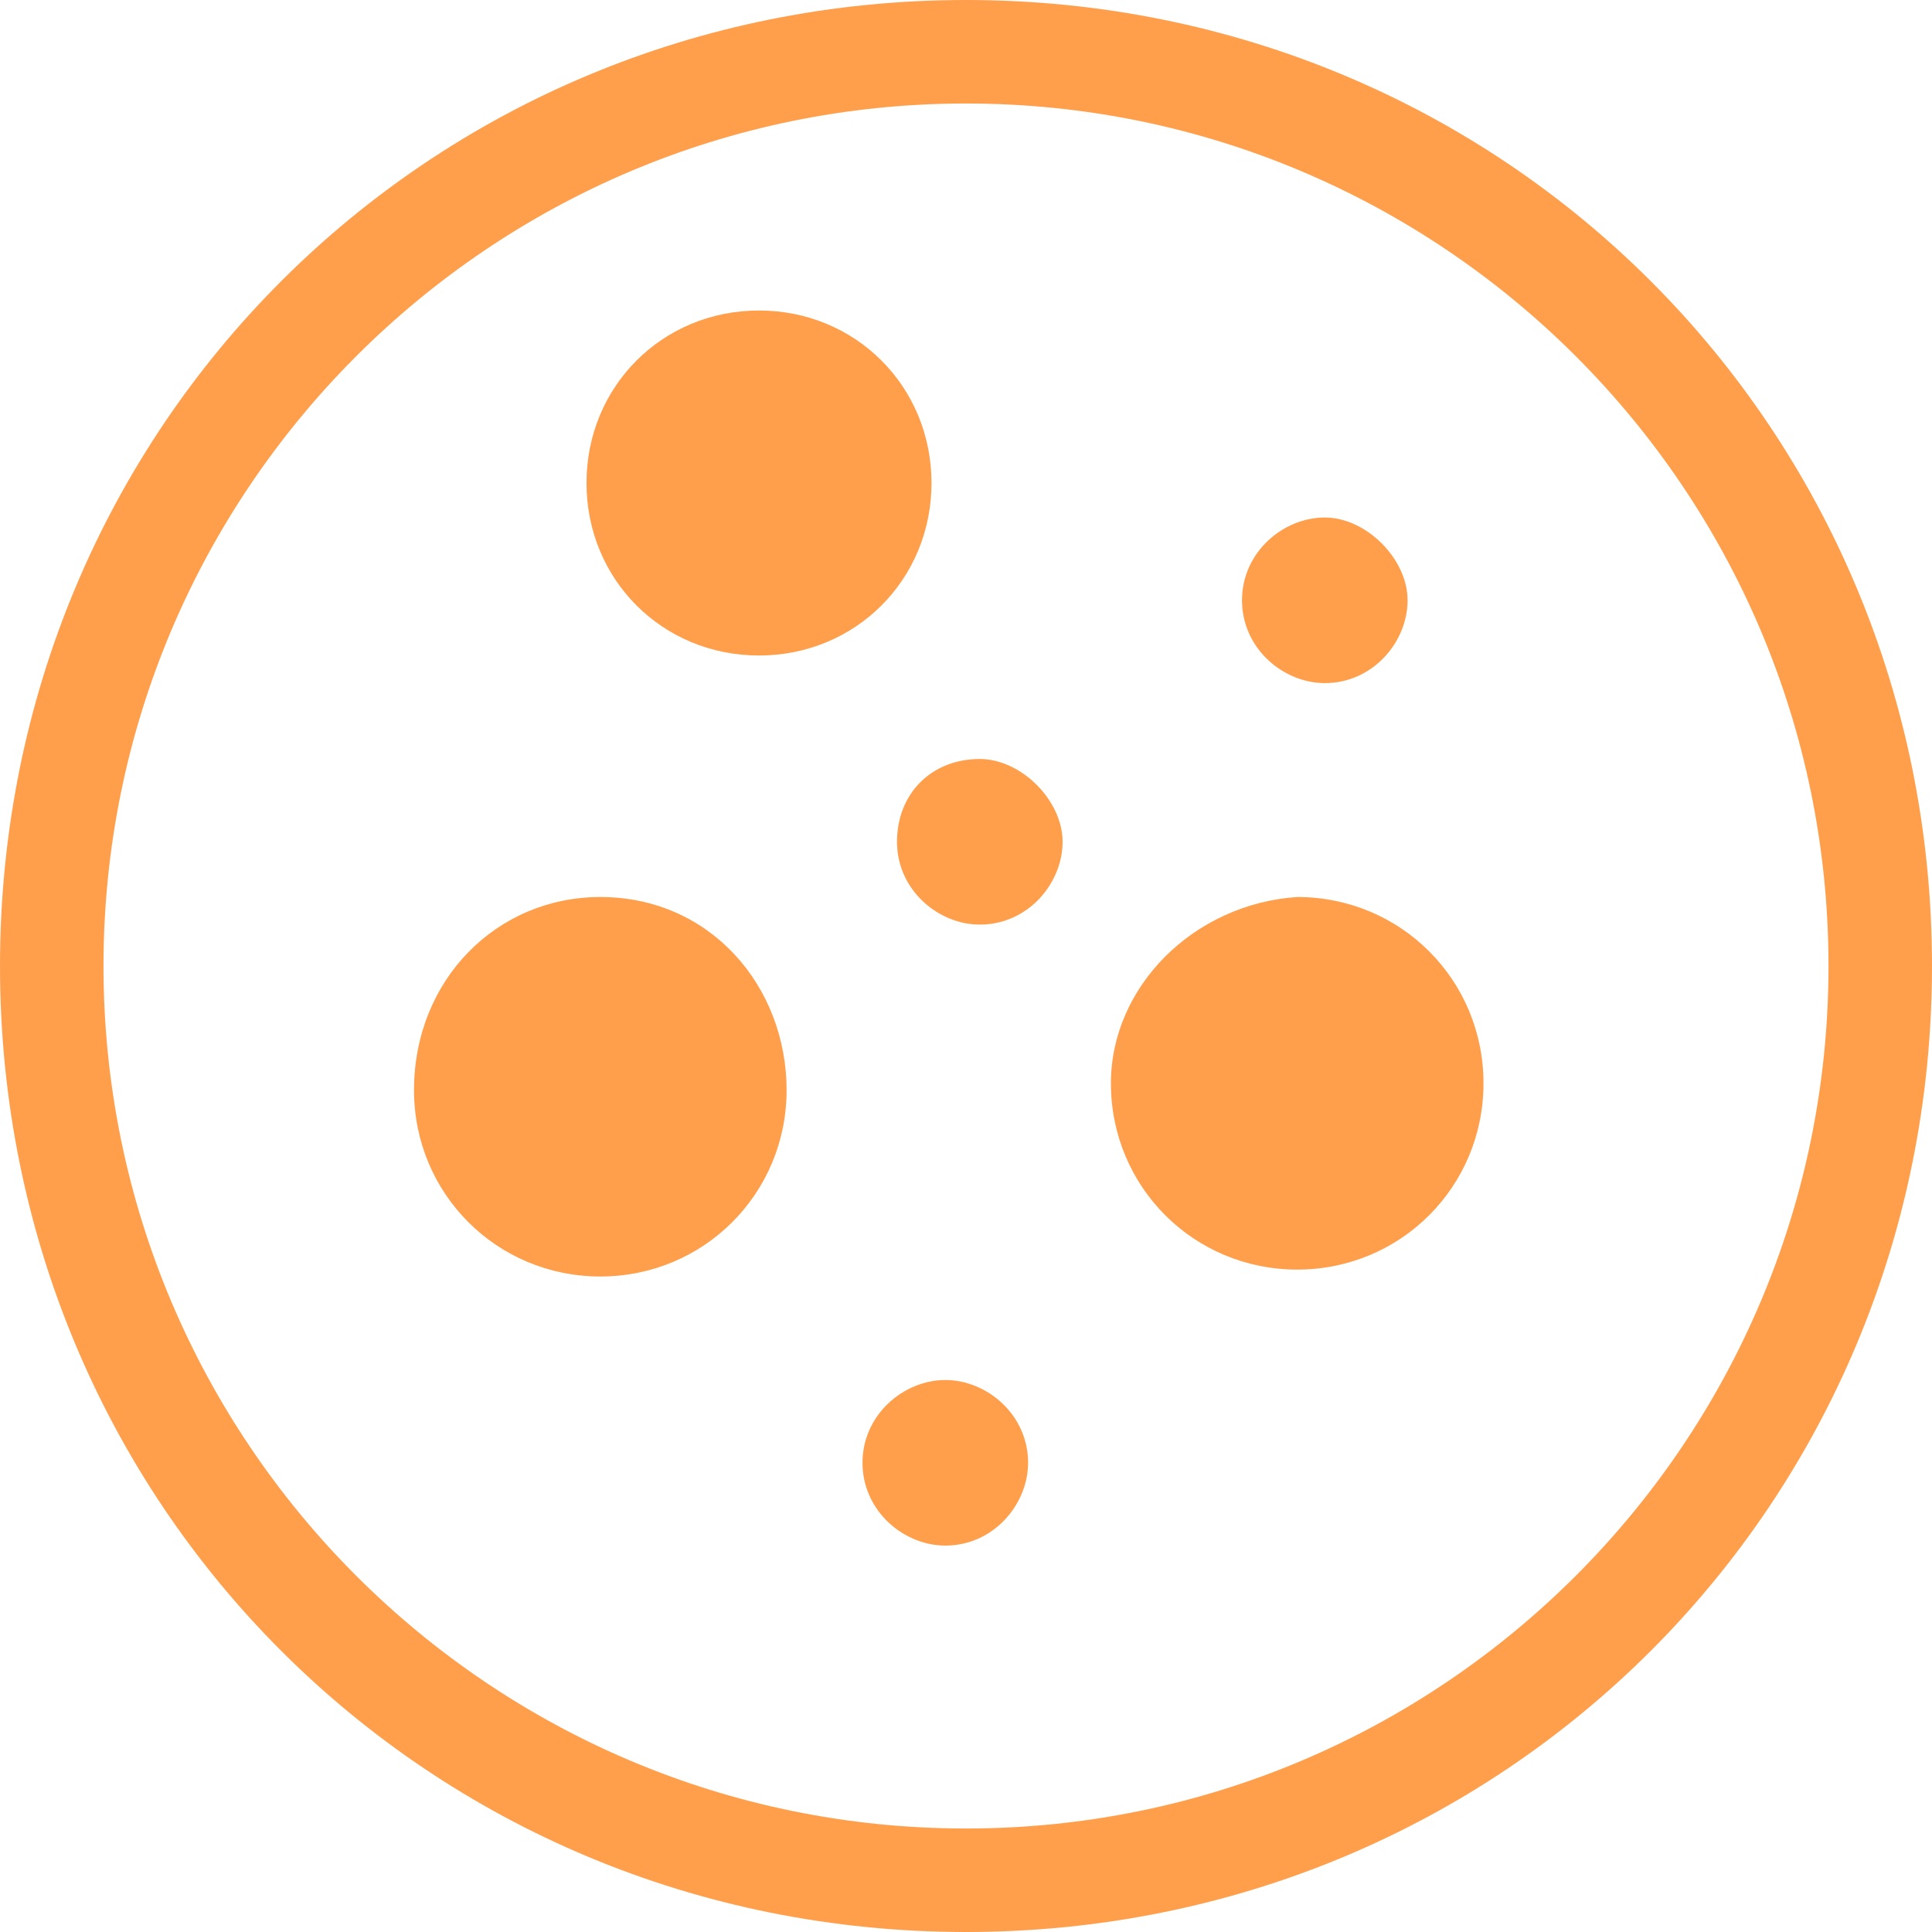
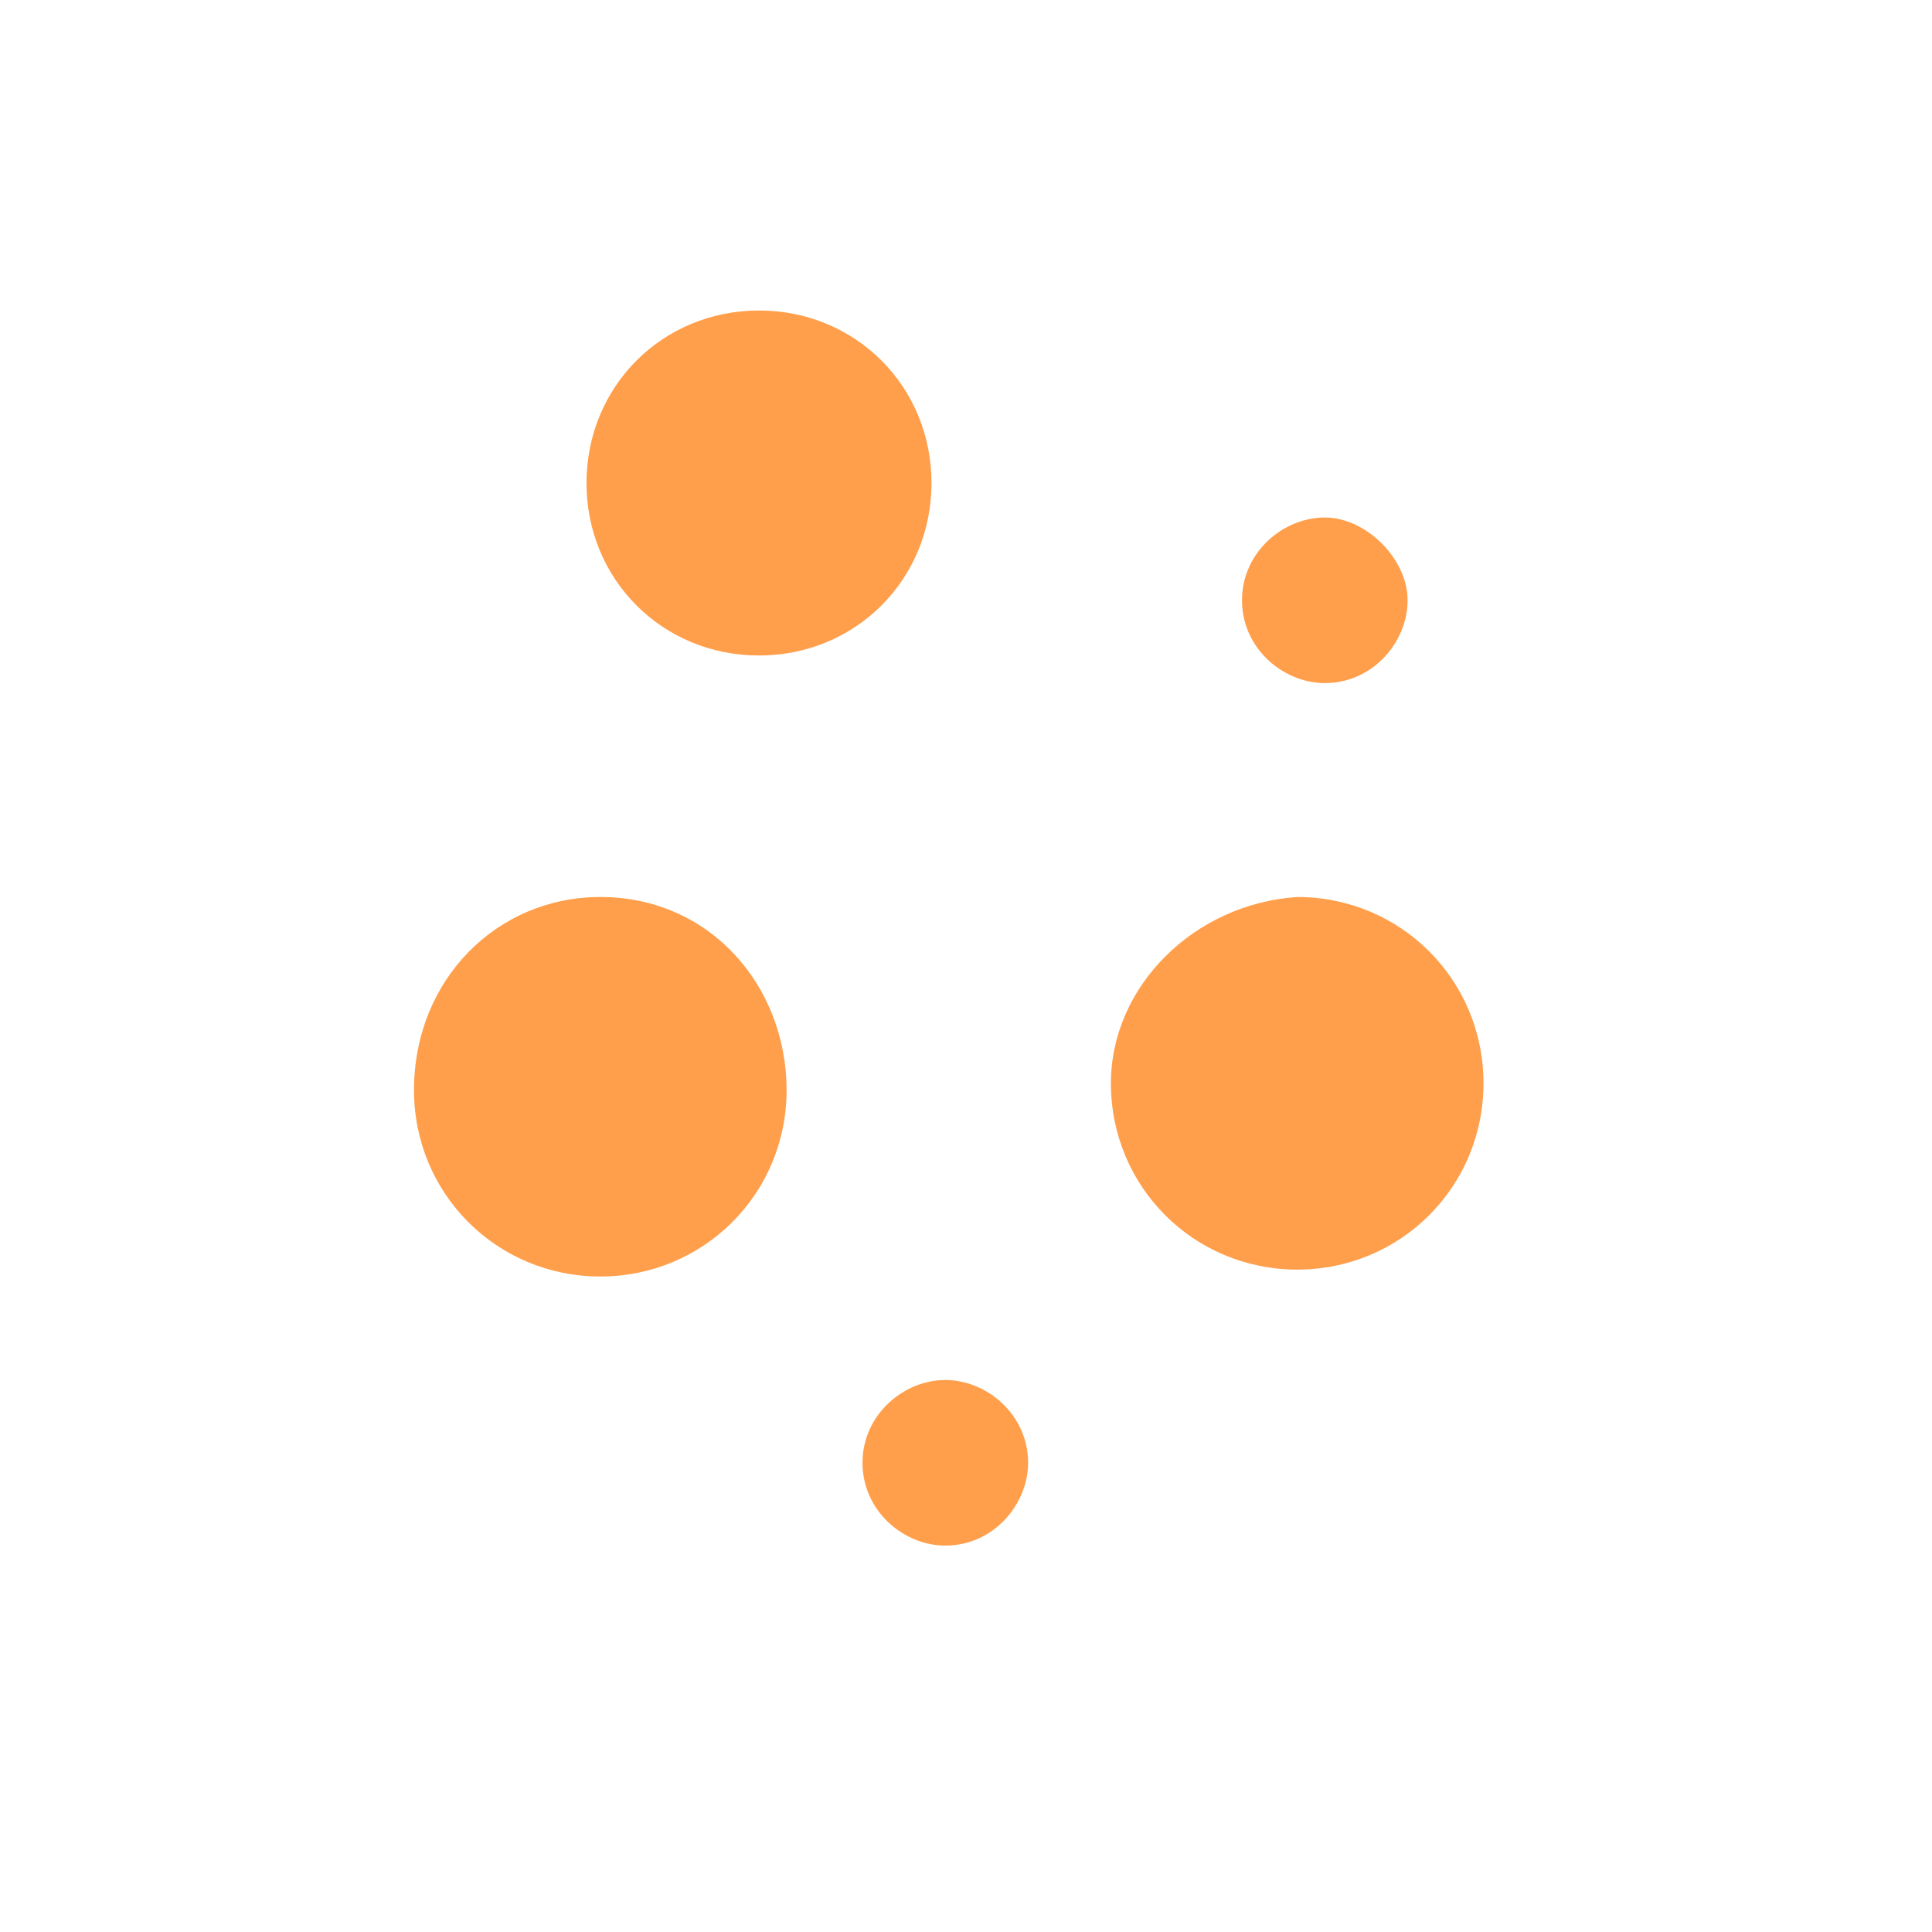
<svg xmlns="http://www.w3.org/2000/svg" version="1.1" id="图层_1" x="0px" y="0px" viewBox="0 0 28 28" style="enable-background:new 0 0 28 28;" xml:space="preserve">
  <style type="text/css">
	.st0{fill:#FF9F4C;}
</style>
-   <path class="st0" d="M14,1.5c6.9,0,12.5,5.6,12.5,12.5c0,6.9-5.6,12.5-12.5,12.5C7.1,26.5,1.5,20.9,1.5,14C1.5,7.1,7.1,1.5,14,1.5z   M14,0C6.2,0,0,6.2,0,14c0,7.8,6.2,14,14,14c7.8,0,14-6.2,14-14C28,6.2,21.8,0,14,0z" />
  <path class="st0" d="M8.5,7c0,1.4,1.1,2.5,2.5,2.5c1.4,0,2.5-1.1,2.5-2.5S12.4,4.5,11,4.5C9.6,4.5,8.5,5.6,8.5,7z" />
  <path class="st0" d="M18,8.7c0,0.7,0.6,1.2,1.2,1.2c0.7,0,1.2-0.6,1.2-1.2c0-0.6-0.6-1.2-1.2-1.2C18.6,7.5,18,8,18,8.7z" />
-   <path class="st0" d="M13,12.2c0,0.7,0.6,1.2,1.2,1.2c0.7,0,1.2-0.6,1.2-1.2c0-0.6-0.6-1.2-1.2-1.2C13.5,11,13,11.5,13,12.2z" />
-   <path class="st0" d="M12.5,21.2c0,0.7,0.6,1.2,1.2,1.2c0.7,0,1.2-0.6,1.2-1.2c0-0.7-0.6-1.2-1.2-1.2C13.1,20,12.5,20.5,12.5,21.2z" />
+   <path class="st0" d="M12.5,21.2c0,0.7,0.6,1.2,1.2,1.2c0.7,0,1.2-0.6,1.2-1.2c0-0.7-0.6-1.2-1.2-1.2C13.1,20,12.5,20.5,12.5,21.2" />
  <path class="st0" d="M16.1,15.7c0,1.5,1.2,2.7,2.7,2.7c1.5,0,2.7-1.2,2.7-2.7c0-1.5-1.2-2.7-2.7-2.7C17.3,13.1,16.1,14.3,16.1,15.7z  " />
  <path class="st0" d="M6,15.8c0,1.5,1.2,2.7,2.7,2.7c1.5,0,2.7-1.2,2.7-2.7S10.3,13,8.7,13C7.2,13,6,14.2,6,15.8z" />
</svg>